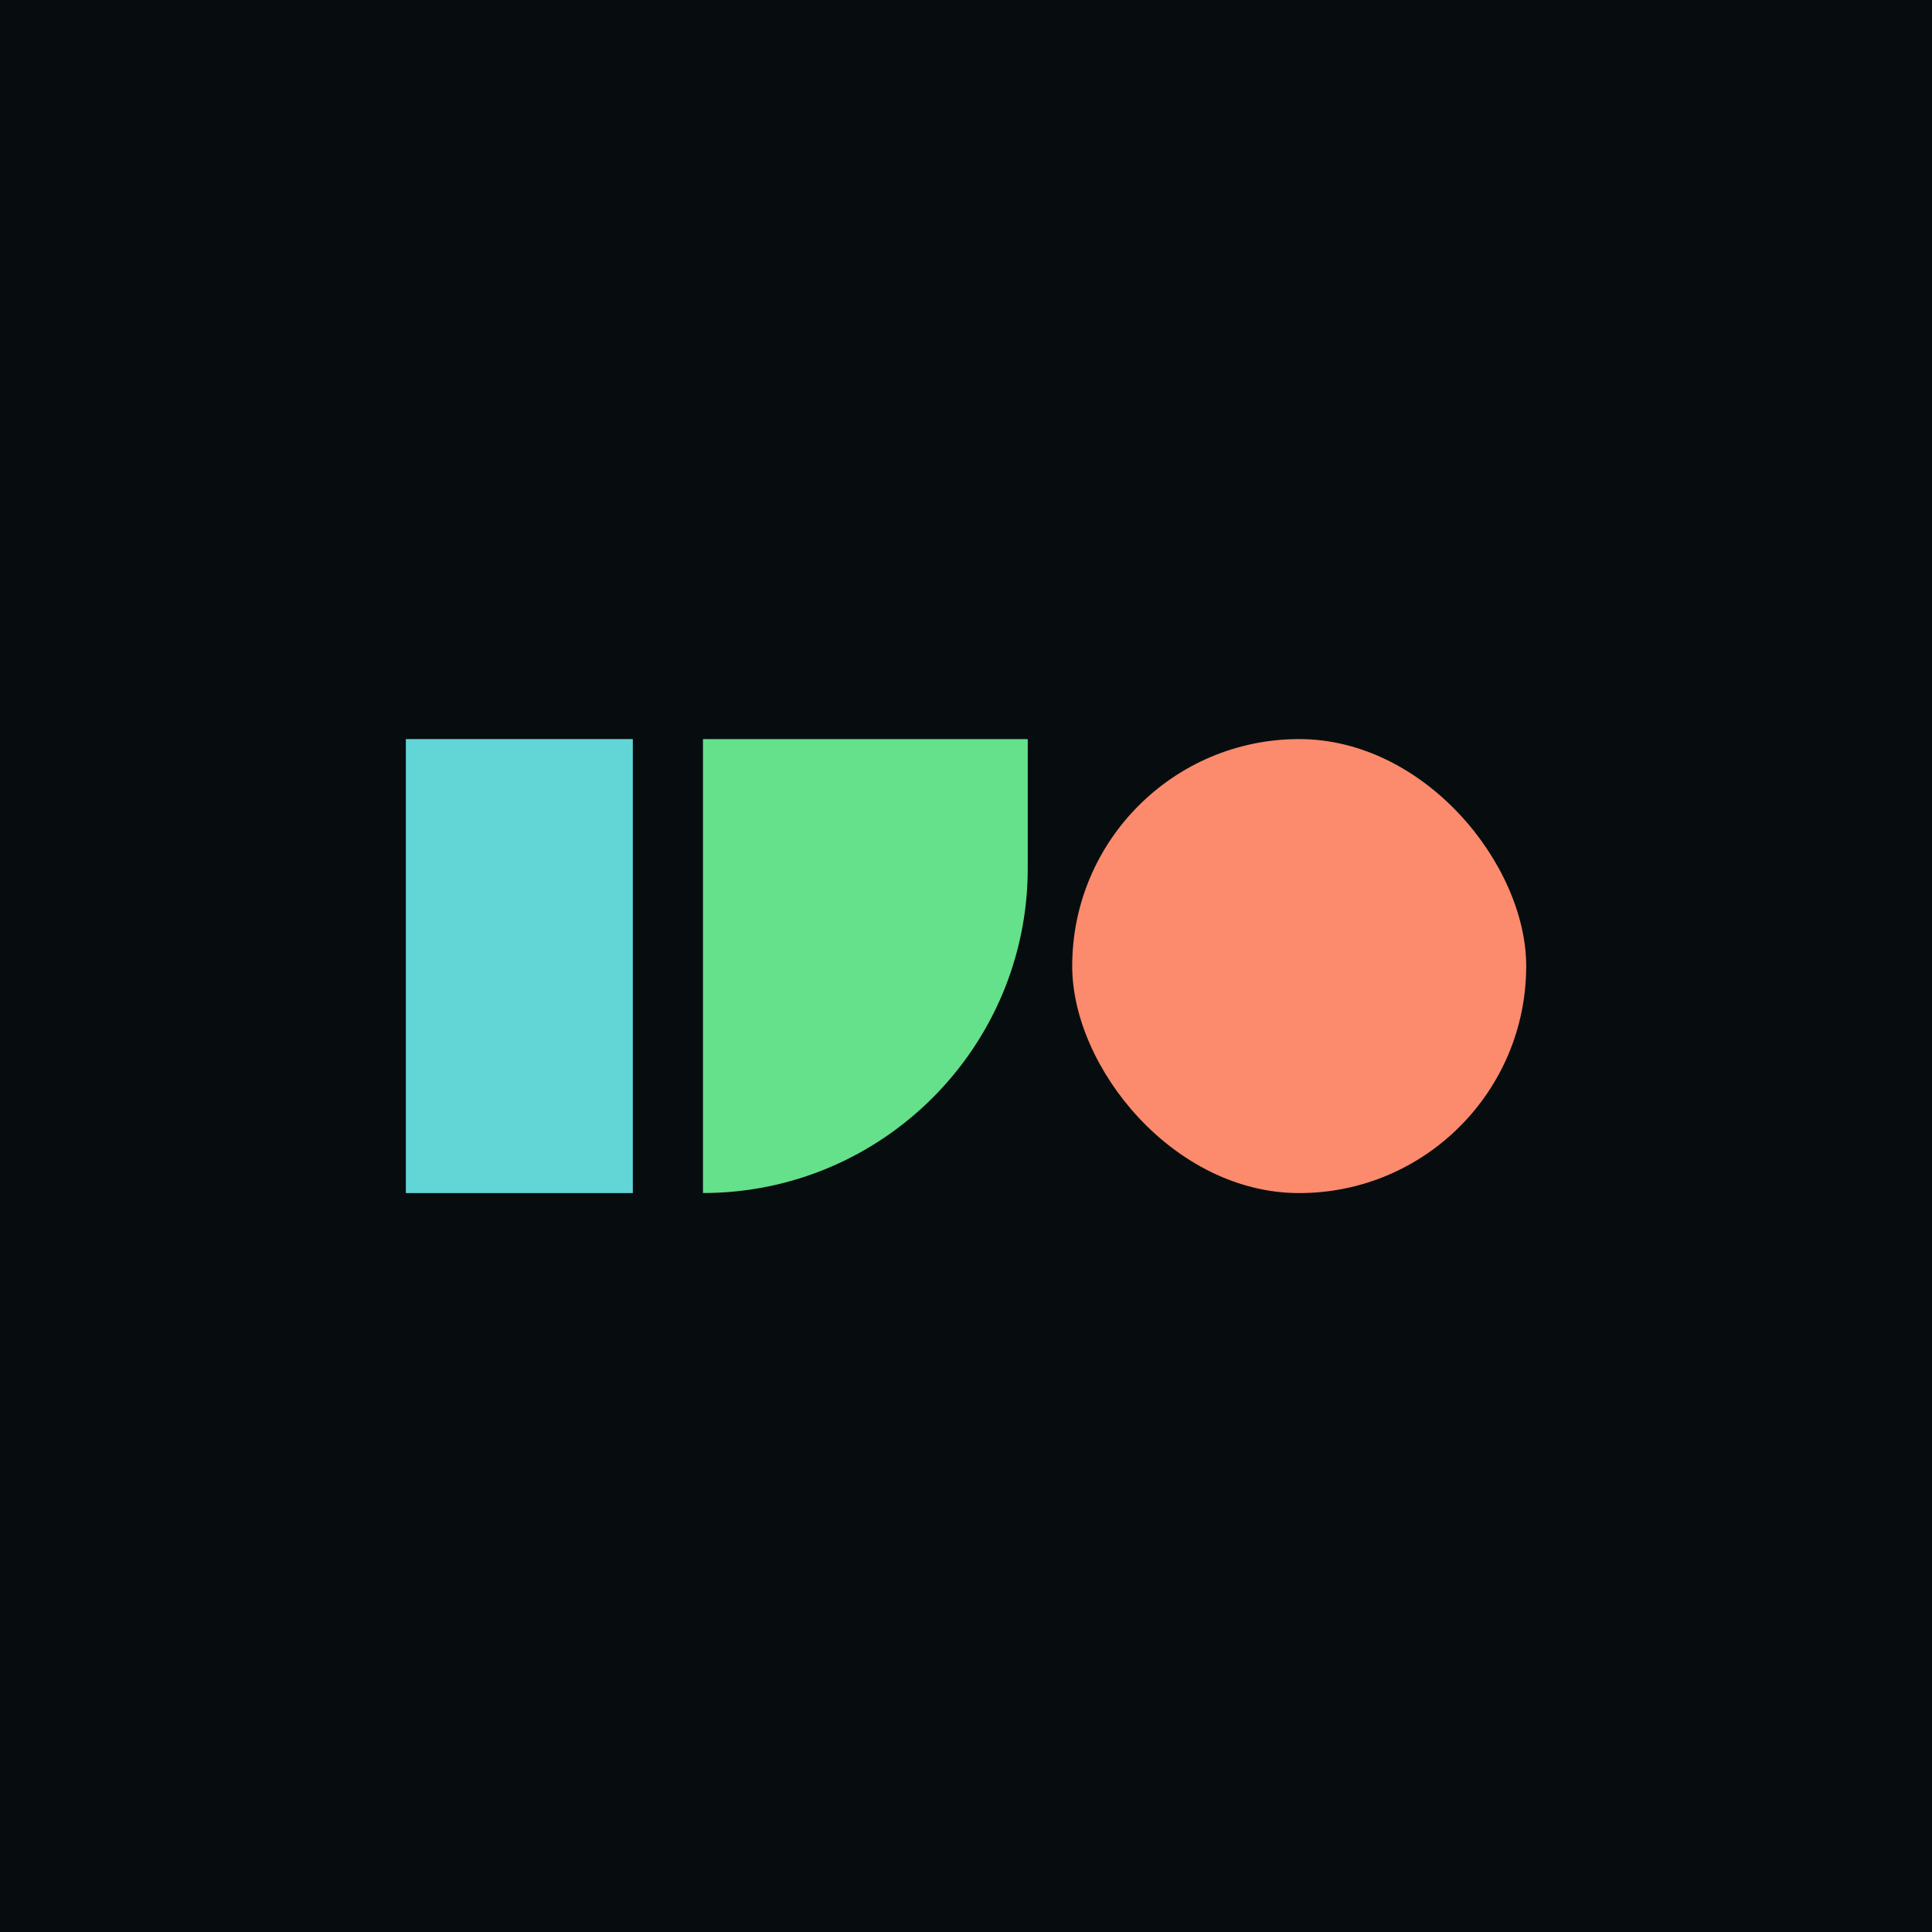
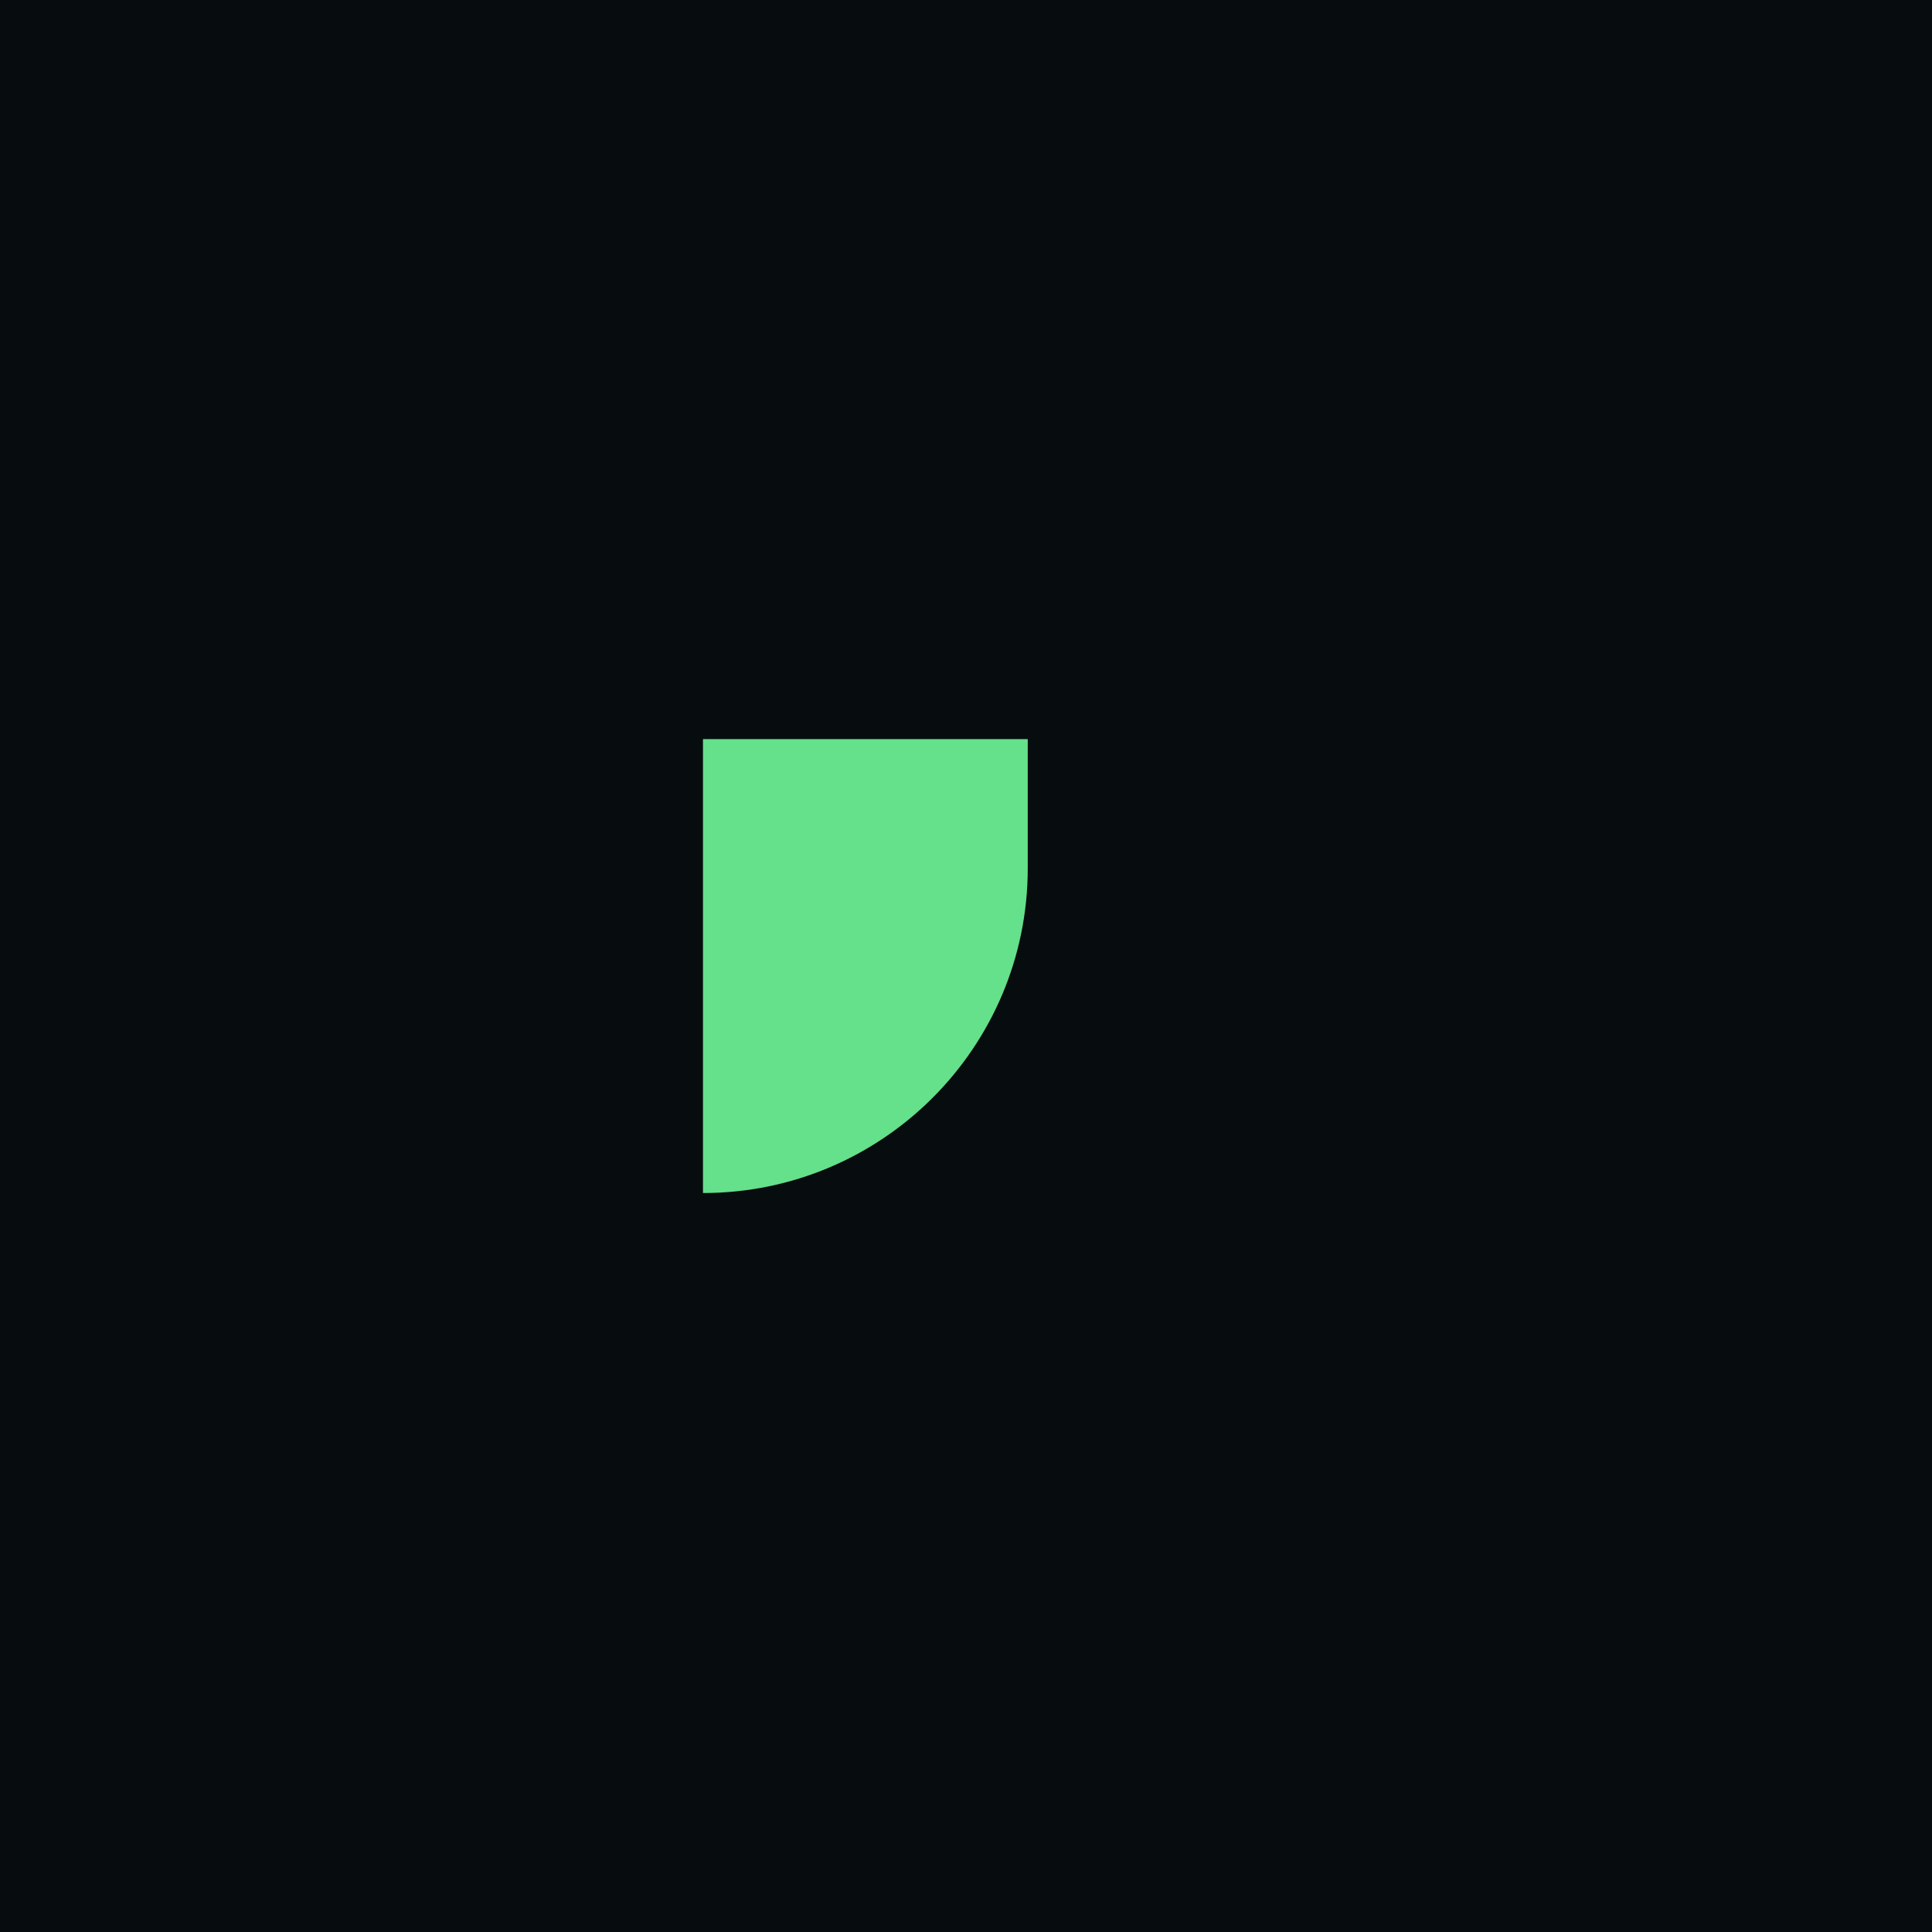
<svg xmlns="http://www.w3.org/2000/svg" id="Camada_2" data-name="Camada 2" viewBox="0 0 337.6 337.62">
  <defs>
    <style>      .cls-1 {        fill: #fc8a6d;      }      .cls-1, .cls-2, .cls-3, .cls-4 {        stroke-width: 0px;      }      .cls-2 {        fill: #070d0f;      }      .cls-3 {        fill: #65e08b;      }      .cls-4 {        fill: #62d6d7;      }    </style>
  </defs>
  <g id="Camada_1-2" data-name="Camada 1">
    <g>
      <rect class="cls-2" x="0" y="0" width="337.6" height="337.62" />
      <g>
        <path class="cls-3" d="M122.84,129.15h56.75v22.57c0,31.32-25.43,56.75-56.75,56.75h0v-79.33h0Z" />
-         <rect class="cls-1" x="187.36" y="129.15" width="79.33" height="79.33" rx="39.66" ry="39.66" />
-         <rect class="cls-4" x="70.92" y="129.15" width="39.66" height="79.33" />
      </g>
    </g>
  </g>
</svg>